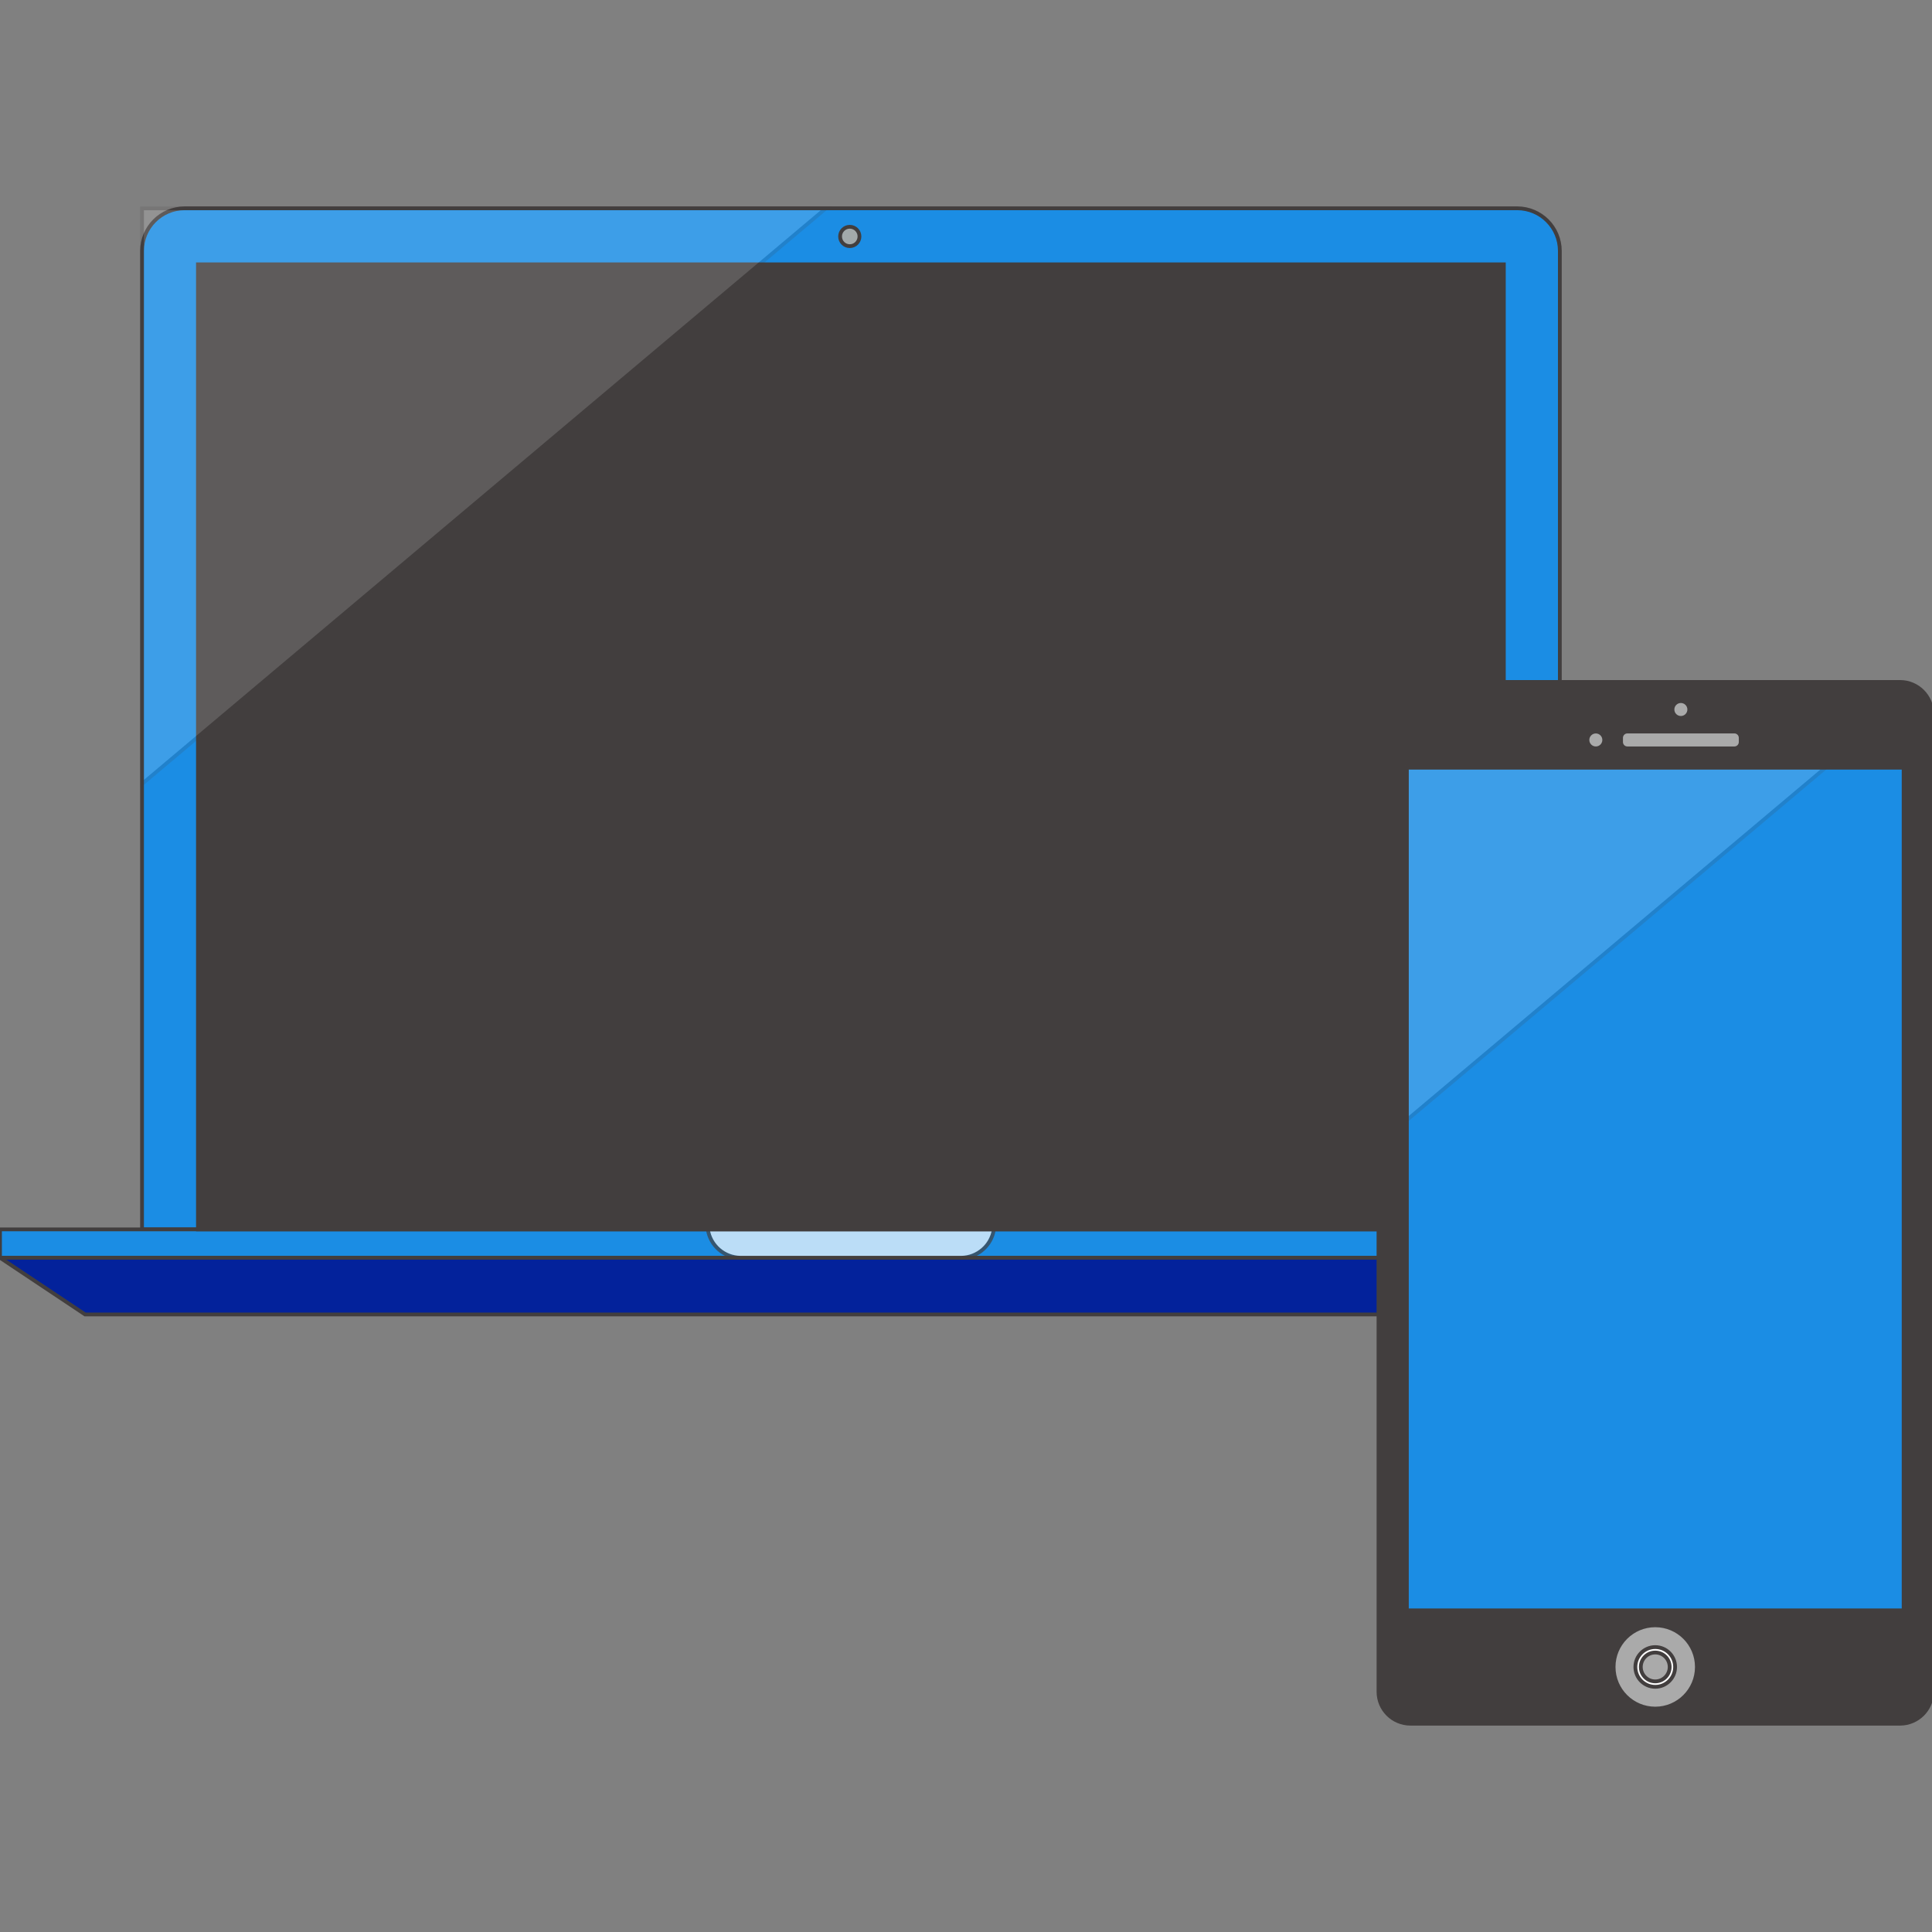
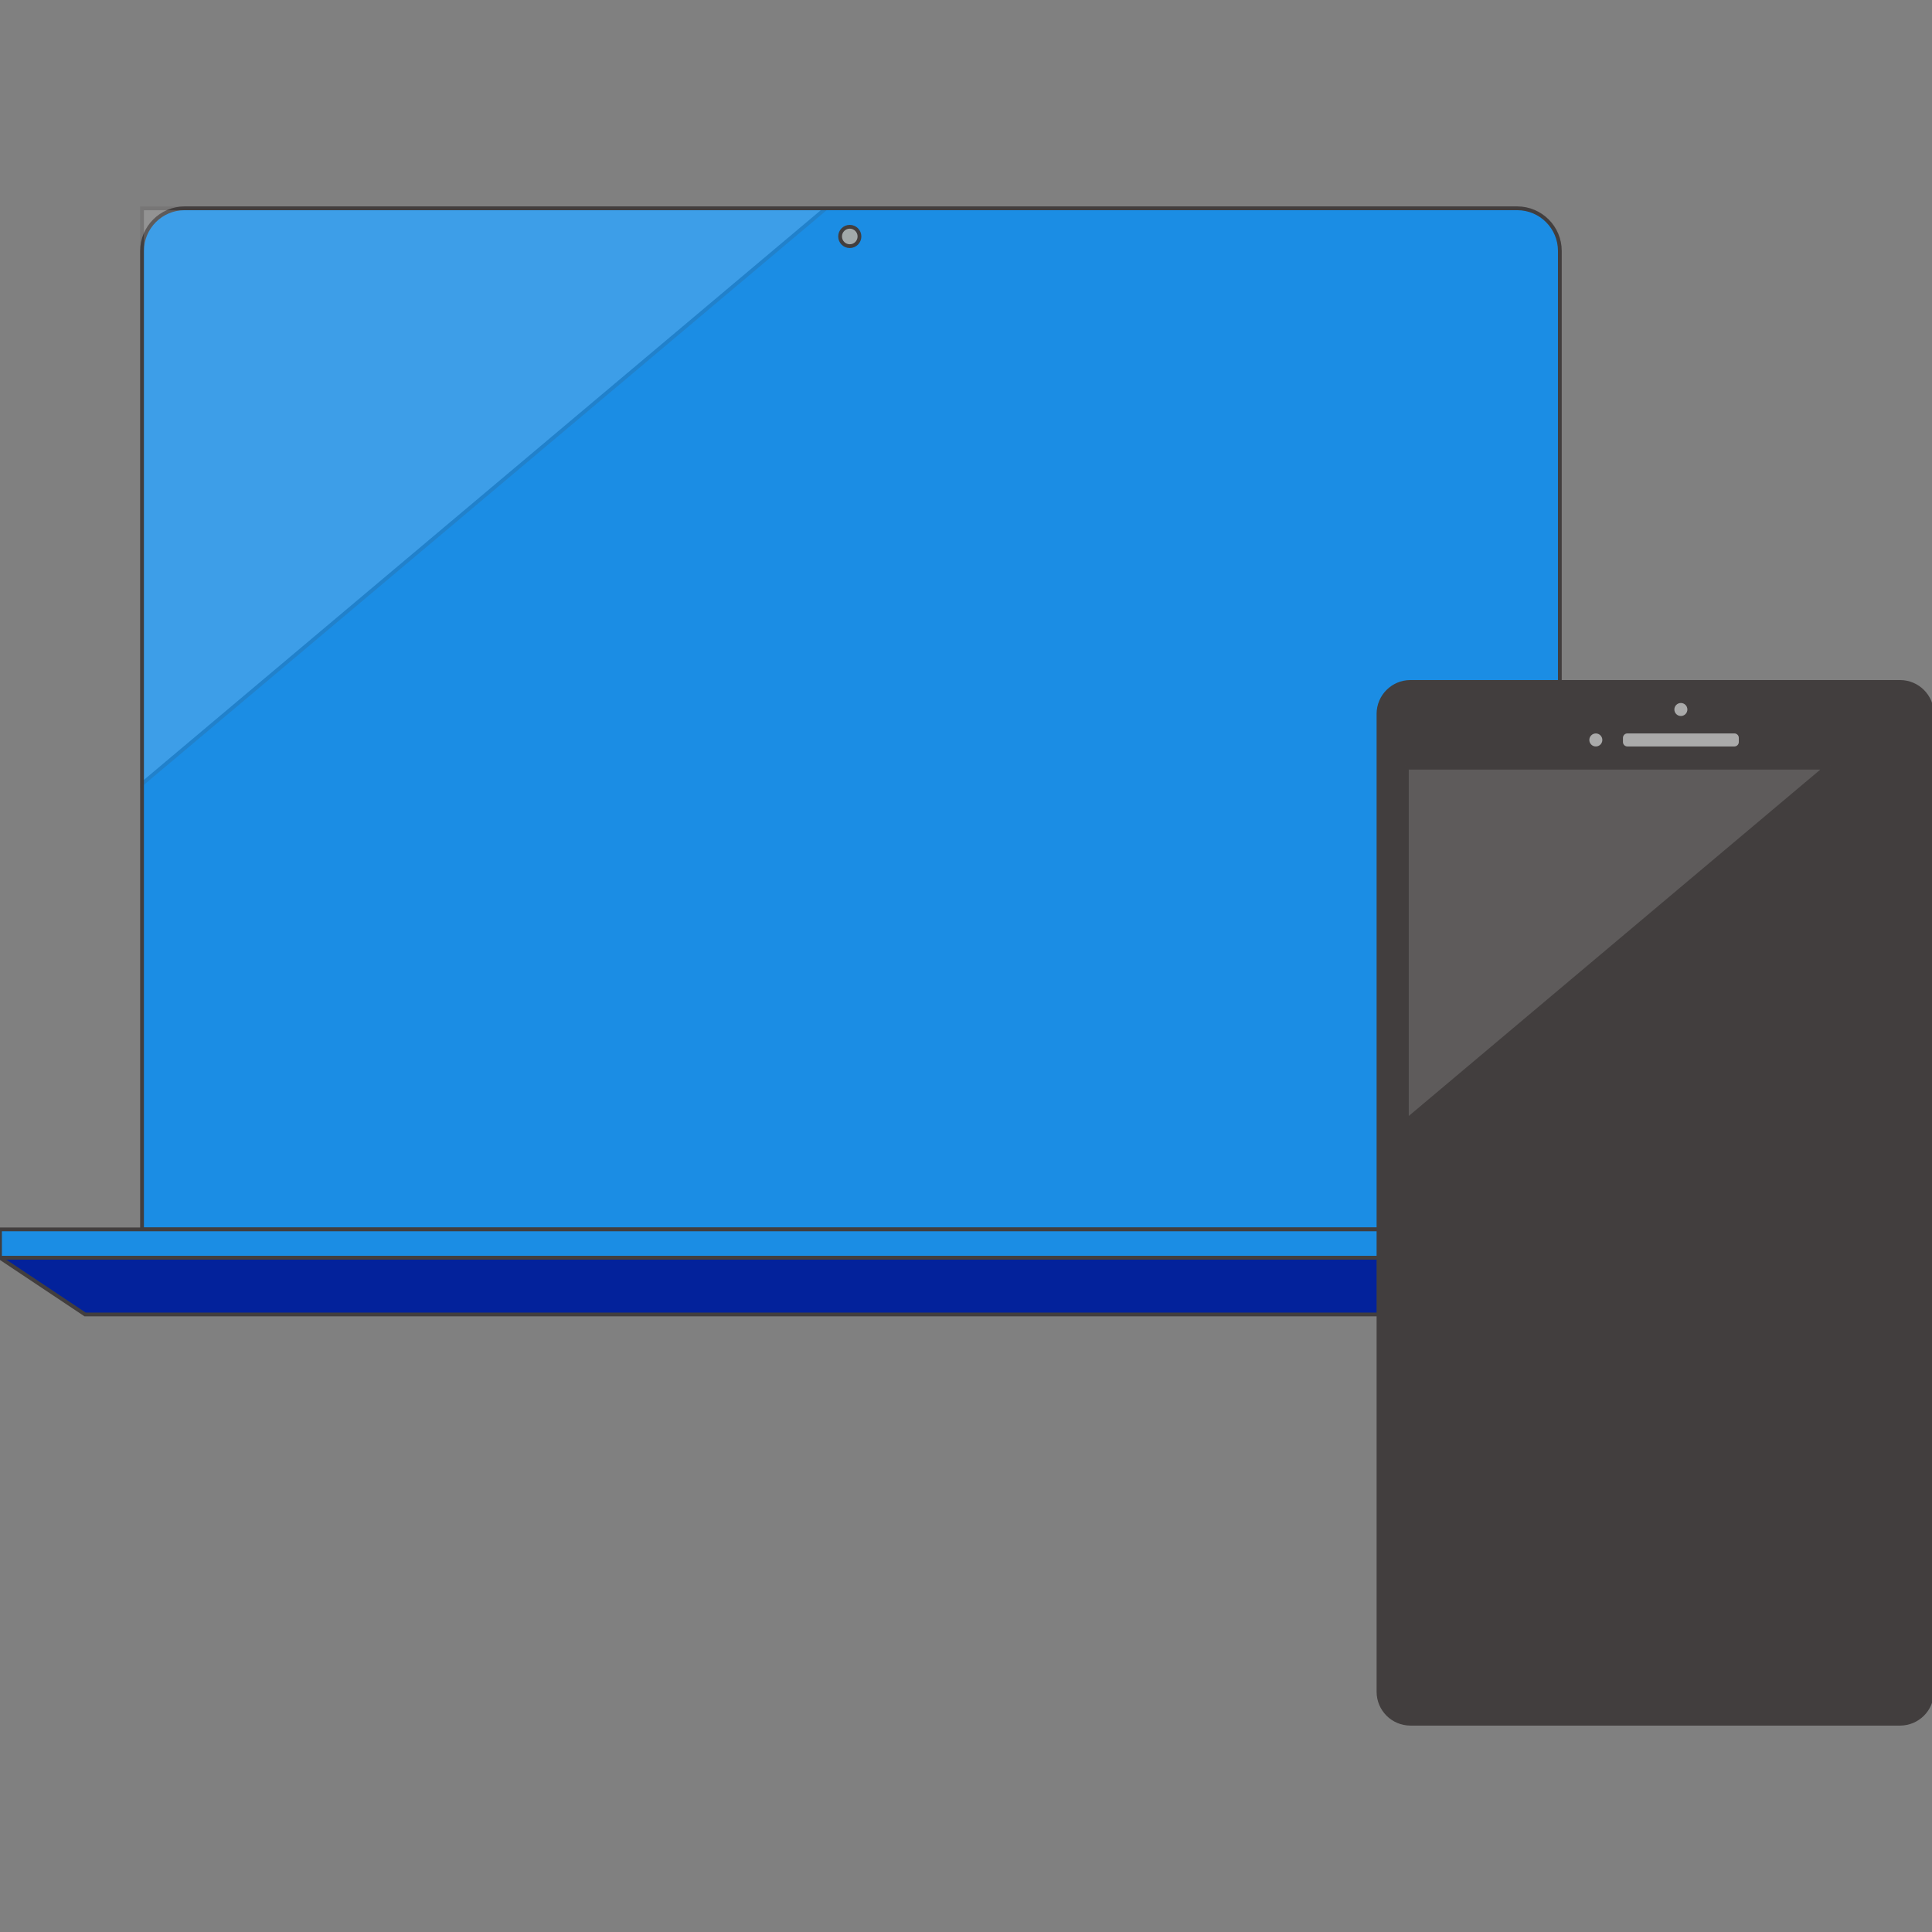
<svg xmlns="http://www.w3.org/2000/svg" version="1.1" id="Layer_1" viewBox="0 0 512 512" xml:space="preserve" width="800px" height="800px" fill="#423e3e" stroke="#423e3e">
  <rect x="0" y="0" width="512" height="512" fill="#808080" stroke="none" />
  <g id="SVGRepo_bgCarrier" stroke-width="0" />
  <g id="SVGRepo_tracerCarrier" stroke-linecap="round" stroke-linejoin="round" />
  <g id="SVGRepo_iconCarrier">
    <g>
      <path style="fill:#1b8de4;" d="M413.376,325.792V66.496c-0.008-6.232-5.048-11.28-11.28-11.296H48.912 c-6.224,0.016-11.264,5.072-11.272,11.296v259.296H413.376z" />
      <rect y="325.8" style="fill:#1b8de4;" width="450.96" height="7.52" />
    </g>
    <polygon style="fill:#03229b;" points="428.416,348.344 22.552,348.344 0,333.312 450.968,333.312 " />
    <g style="opacity:0.7;">
-       <path style="fill:#FFFFFF;" d="M263.392,325.8h-75.816c0.664,4.288,4.32,7.464,8.656,7.52h58.488 C259.056,333.272,262.728,330.088,263.392,325.8z" />
-     </g>
-     <rect x="52.456" y="70.048" width="346.08" height="255.752" />
+       </g>
    <circle style="fill:#A2A9AA;" cx="225.2" cy="62.664" r="2.568" />
    <g style="opacity:0.15;">
      <polygon style="fill:#FFFFFF;" points="37.64,207.752 37.64,55.216 218.872,55.216 " />
    </g>
    <path d="M503.552,456.8H373.76c-4.664-0.016-8.432-3.784-8.448-8.448V189.176c0.008-4.664,3.784-8.44,8.448-8.456h129.792 c4.664,0.016,8.44,3.792,8.448,8.456v259.152C512,453,508.224,456.784,503.552,456.8z" />
-     <rect x="372.84" y="203.448" style="fill:#1b8de4;" width="131.64" height="223.312" />
    <g>
      <circle style="fill:#AAAAAA;" cx="445.448" cy="188.024" r="2.224" />
      <path style="fill:#AAAAAA;" d="M459.624,198.32h-28.352c-0.92,0-1.672-0.752-1.672-1.672v-1.112c0-0.92,0.752-1.672,1.672-1.672 h28.36c0.92,0,1.672,0.752,1.672,1.672v1.112C461.296,197.576,460.552,198.32,459.624,198.32z" />
      <circle style="fill:#AAAAAA;" cx="422.912" cy="196.096" r="2.224" />
    </g>
    <g style="opacity:0.15;">
      <polygon style="fill:#FFFFFF;" points="372.84,296.816 372.84,203.448 483.776,203.448 " />
    </g>
-     <circle style="fill:#AAAAAA;" cx="438.656" cy="441.76" r="11.032" />
-     <path style="fill:#FFFFFF;" d="M438.656,447.024c-2.904,0-5.264-2.36-5.264-5.264c0-2.904,2.36-5.264,5.264-5.264 c2.904,0,5.264,2.36,5.264,5.264S441.56,447.024,438.656,447.024L438.656,447.024z M438.656,437.936 c-2.112,0-3.824,1.712-3.824,3.824s1.712,3.824,3.824,3.824s3.824-1.712,3.824-3.824v-0.008 C442.472,439.64,440.768,437.936,438.656,437.936z" />
  </g>
</svg>